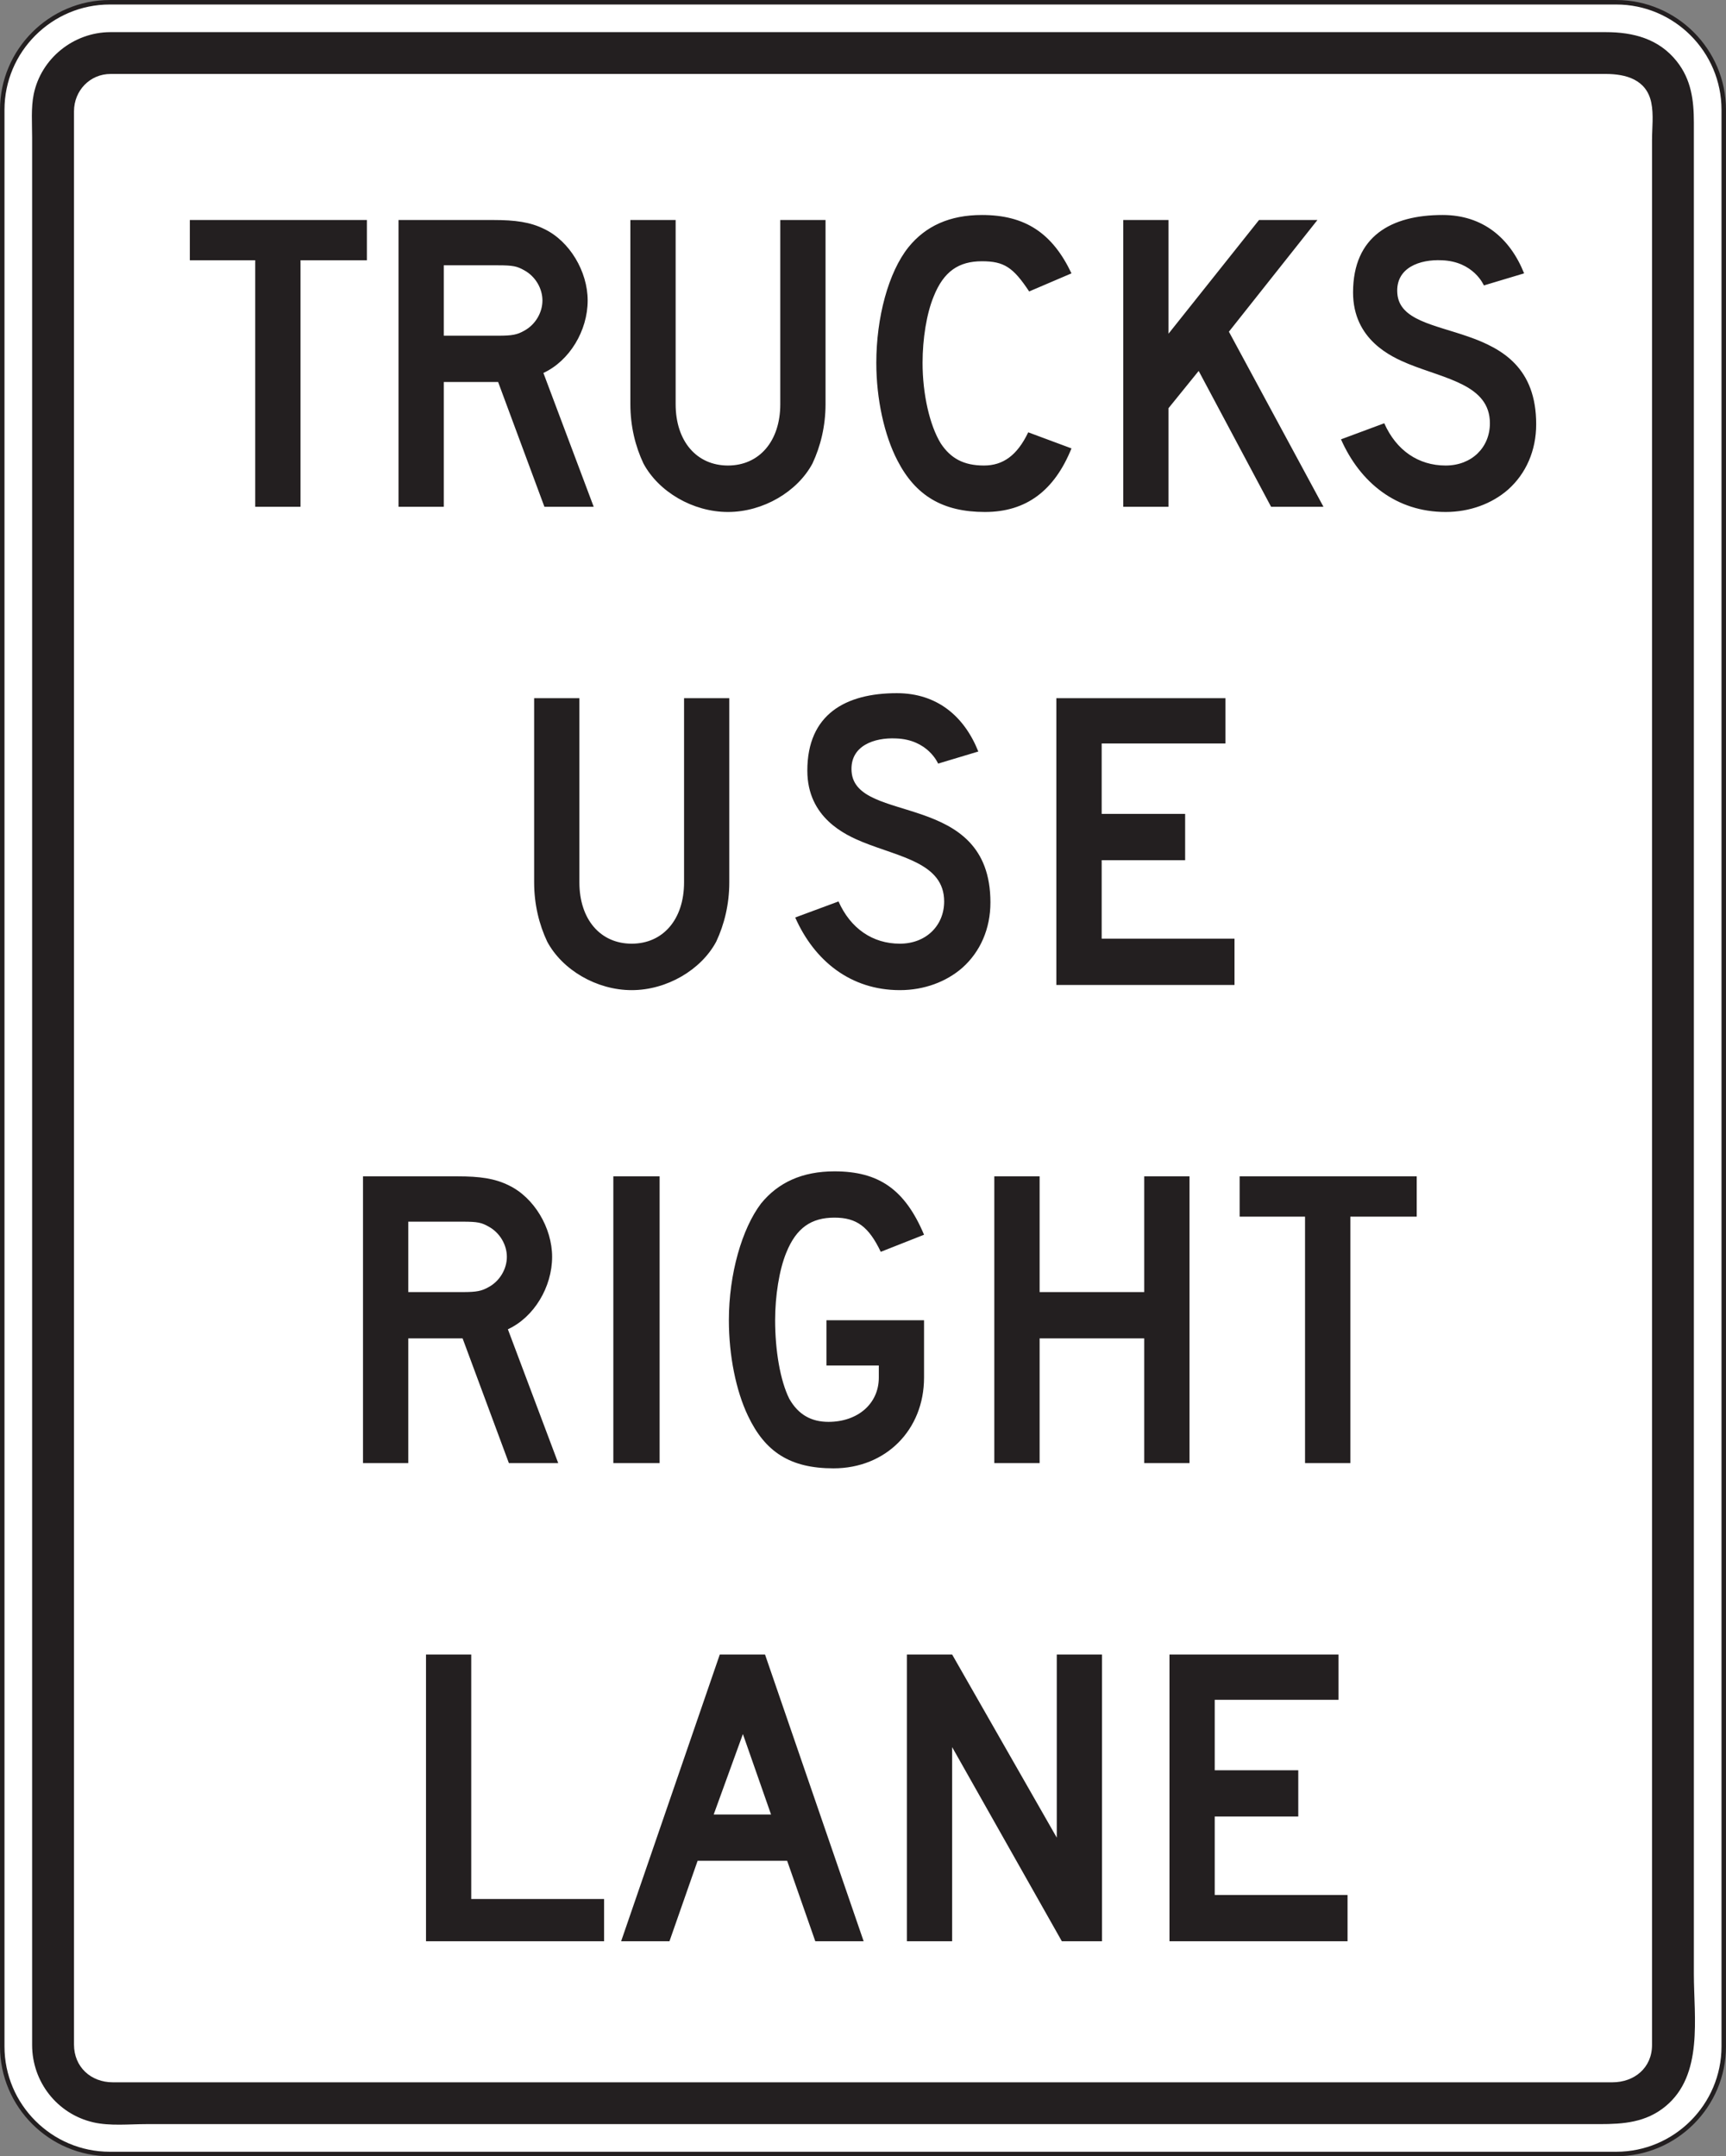
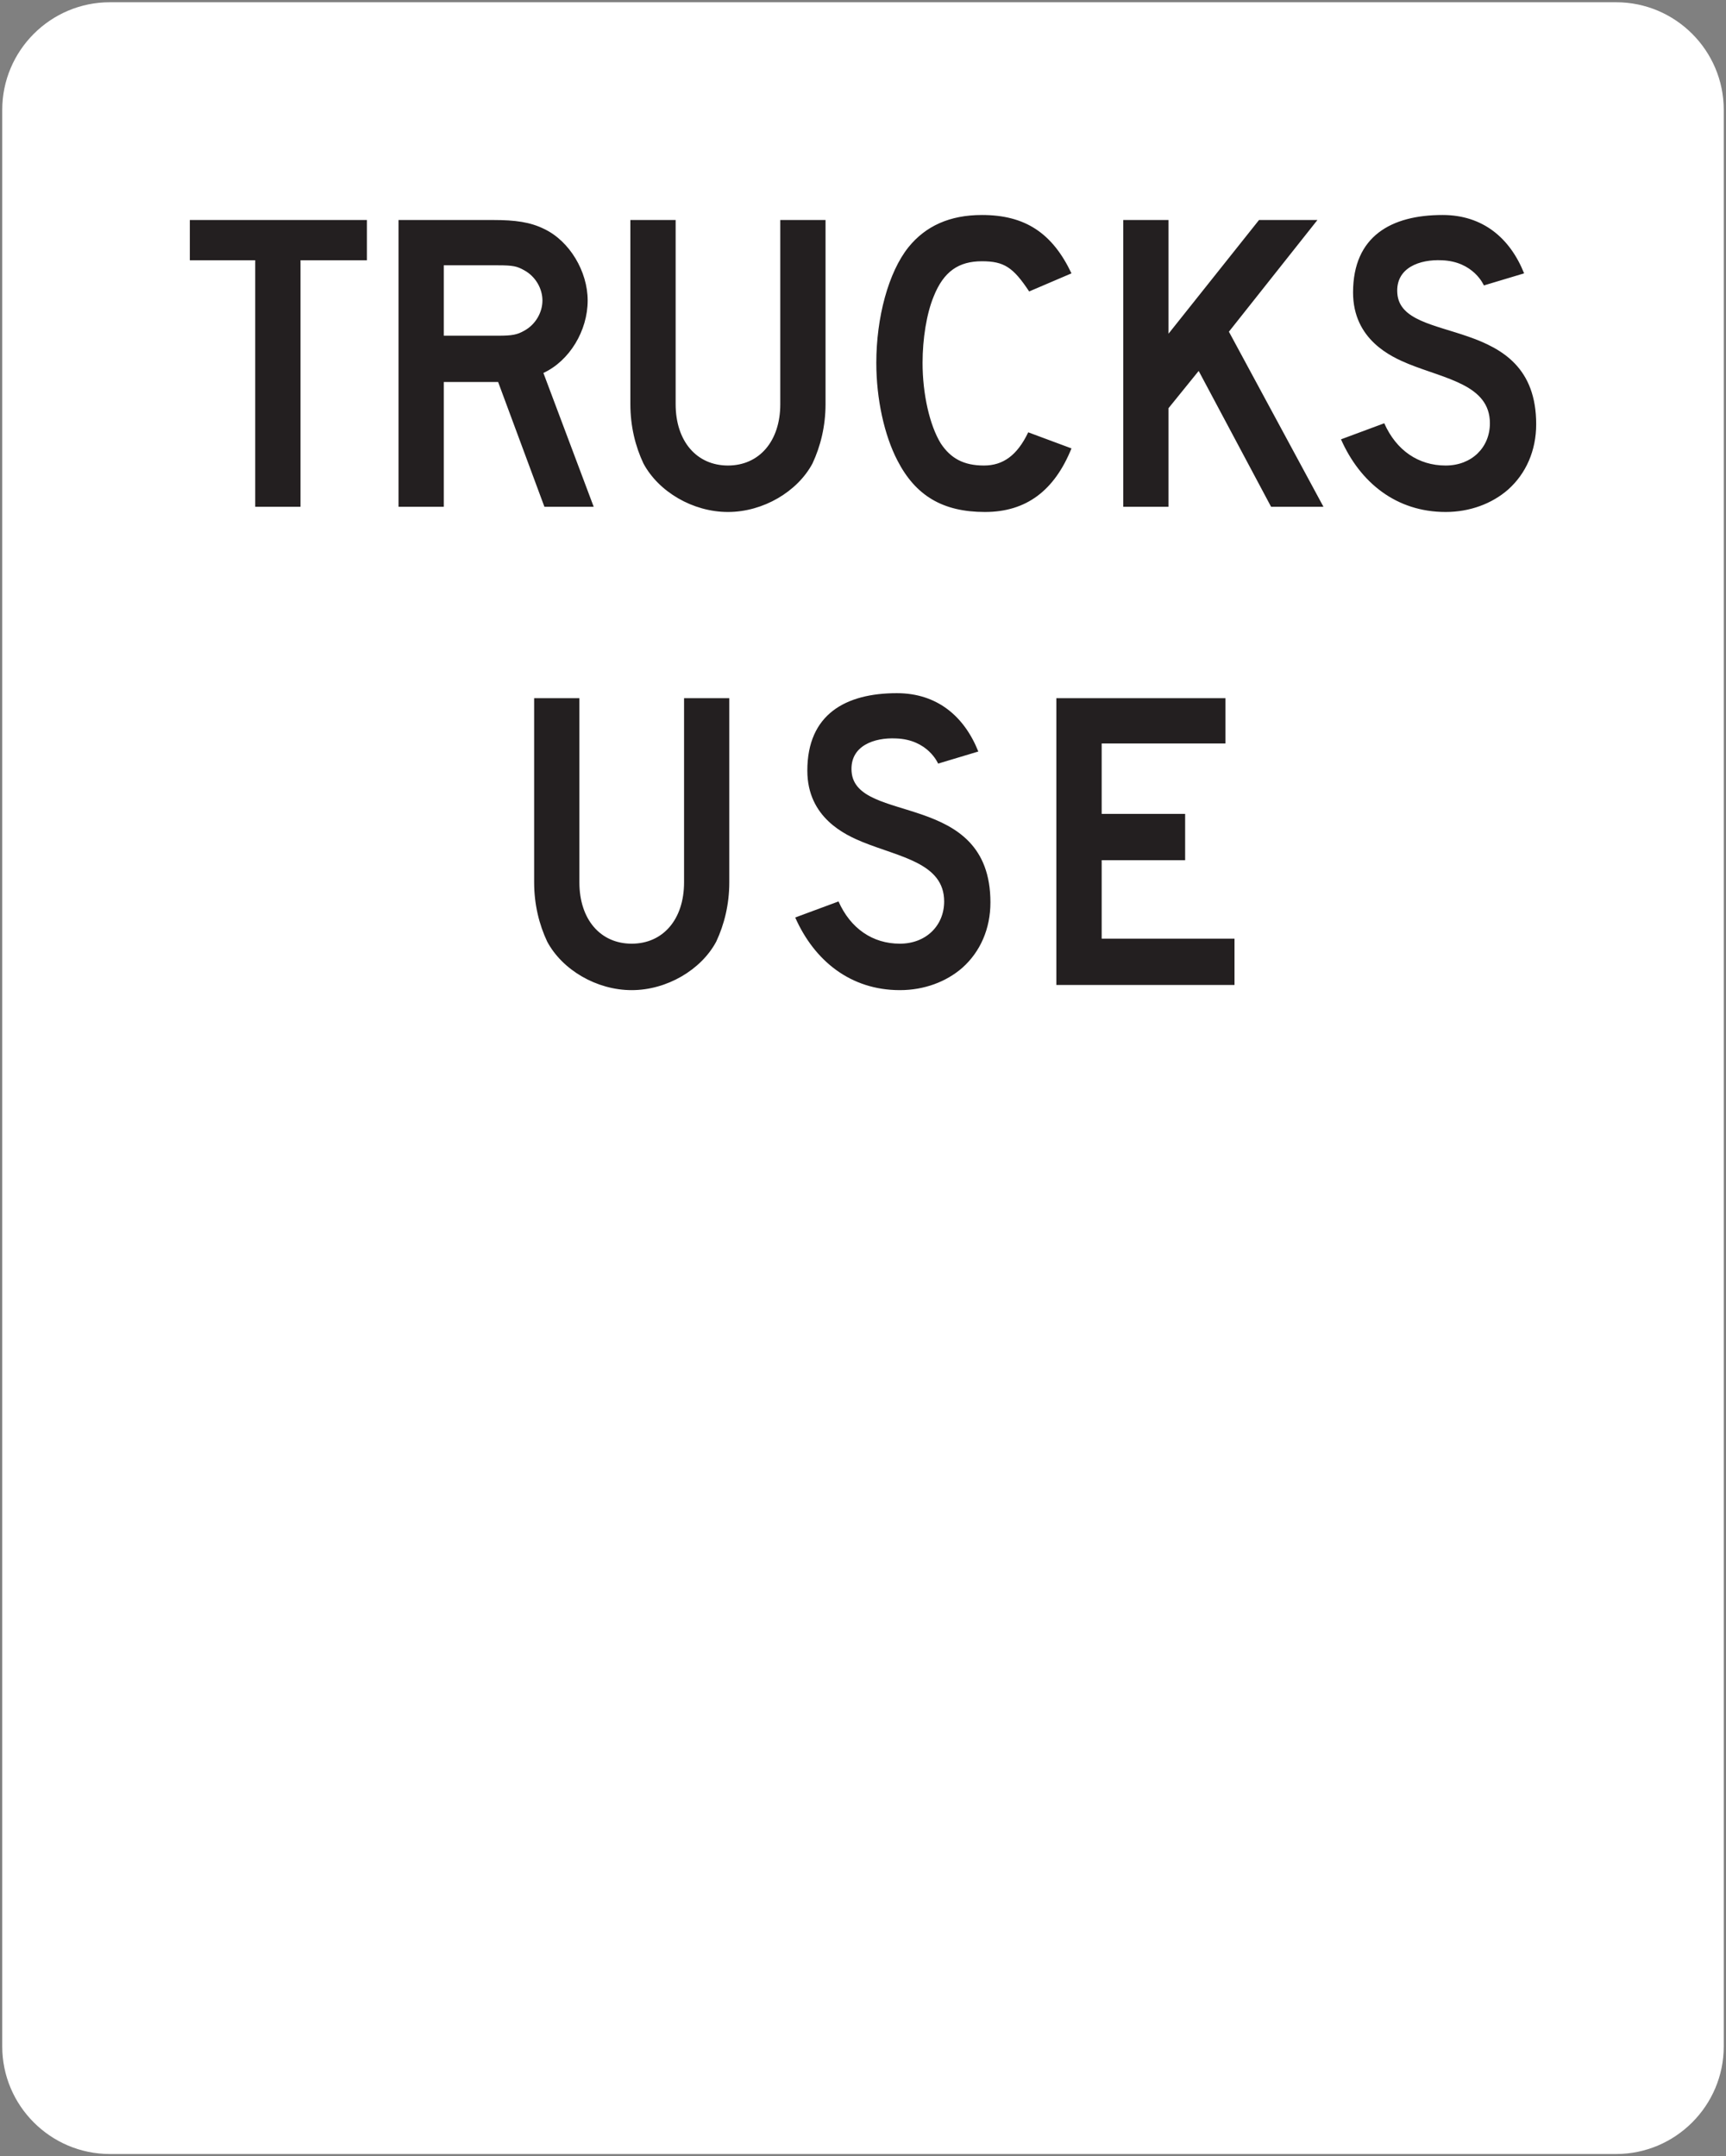
<svg xmlns="http://www.w3.org/2000/svg" width="385.14pt" height="481.17pt" viewBox="0 0 385.14 481.17" version="1.1">
  <rect x="0" y="0" width="385.14" height="481.17" fill="#808080" stroke="none" />
  <g id="surface1">
    <path style=" stroke:none;fill-rule:nonzero;fill:rgb(100%,100%,100%);fill-opacity:1;" d="M 24.504 0.504 L 360.633 0.504 C 373.855 0.504 384.637 11.285 384.637 24.508 L 384.637 456.668 C 384.637 469.887 373.855 480.672 360.633 480.672 L 24.504 480.672 C 11.281 480.672 0.5 469.887 0.5 456.668 L 0.5 24.508 C 0.5 11.285 11.281 0.504 24.504 0.504 " />
-     <path style="fill:none;stroke-width:10;stroke-linecap:butt;stroke-linejoin:miter;stroke:rgb(13.699%,12.199%,12.5%);stroke-opacity:1;stroke-miterlimit:4;" d="M 245.039 4806.661 L 3606.328 4806.661 C 3738.555 4806.661 3846.367 4698.848 3846.367 4566.622 L 3846.367 245.02 C 3846.367 112.833 3738.555 4.981 3606.328 4.981 L 245.039 4.981 C 112.812 4.981 5 112.833 5 245.02 L 5 4566.622 C 5 4698.848 112.812 4806.661 245.039 4806.661 Z M 245.039 4806.661 " transform="matrix(0.1,0,0,-0.1,0,481.17)" />
-     <path style=" stroke:none;fill-rule:evenodd;fill:rgb(13.699%,12.199%,12.5%);fill-opacity:1;" d="M 24.598 7.172 C 37.52 7.172 50.441 7.172 63.379 7.172 C 93.648 7.172 123.934 7.172 154.207 7.172 C 189.117 7.172 224.02 7.172 258.918 7.172 C 285.695 7.172 312.465 7.172 339.246 7.172 C 345.613 7.172 351.973 7.172 358.34 7.172 C 364.422 7.172 370.156 8.645 374.141 13.672 C 377.387 17.754 377.969 22.379 377.969 27.348 C 377.969 32.766 377.969 38.172 377.969 43.578 C 377.969 65.93 377.969 88.27 377.969 110.621 C 377.969 142.766 377.969 174.918 377.969 207.062 C 377.969 242.34 377.969 277.609 377.969 312.887 C 377.969 344.602 377.969 344.312 377.969 376.035 C 377.969 397.504 377.969 418.988 377.969 440.461 C 377.969 450.242 380.137 463.031 371.645 470.027 C 367.27 473.641 362.246 474.004 356.91 474.004 C 349.781 474.004 342.648 474.004 335.52 474.004 C 307.82 474.004 280.133 474.004 252.438 474.004 C 217.453 474.004 182.457 474.004 147.48 474.004 C 117.938 474.004 88.395 474.004 58.855 474.004 C 50.113 474.004 41.355 474.004 32.609 474.004 C 28.832 474.004 24.527 474.465 20.809 473.602 C 12.766 471.742 7.168 464.574 7.168 456.348 C 7.168 452.922 7.168 449.488 7.168 446.062 C 7.168 426.625 7.168 407.188 7.168 387.742 C 7.168 357.094 7.168 326.461 7.168 295.812 C 7.168 260.645 7.168 257.477 7.168 222.305 C 7.168 189.289 7.168 156.27 7.168 123.258 C 7.168 99.07 7.168 74.891 7.168 50.707 C 7.168 44.016 7.168 37.328 7.168 30.637 C 7.168 27.508 6.898 24.105 7.523 21.027 C 9.176 13 16.445 7.203 24.598 7.172 " />
-     <path style=" stroke:none;fill-rule:evenodd;fill:rgb(100%,100%,100%);fill-opacity:1;" d="M 24.715 16.504 C 37.656 16.504 50.602 16.504 63.531 16.504 C 93.844 16.504 124.164 16.504 154.461 16.504 C 189.371 16.504 224.277 16.504 259.176 16.504 C 285.918 16.504 312.645 16.504 339.383 16.504 C 345.688 16.504 352 16.504 358.309 16.504 C 362.824 16.504 367.406 17.762 368.465 22.898 C 369.023 25.559 368.633 28.633 368.633 31.309 C 368.633 38.184 368.633 45.051 368.633 51.918 C 368.633 76.359 368.633 100.801 368.633 125.242 C 368.633 158.391 368.633 191.531 368.633 224.676 C 368.633 259.824 368.633 262.969 368.633 298.113 C 368.633 328.586 368.633 359.051 368.633 389.516 C 368.633 408.613 368.633 427.695 368.633 446.781 C 368.633 449.973 368.633 453.16 368.633 456.344 C 368.633 461.461 364.672 464.672 359.785 464.672 C 344.09 464.672 328.391 464.672 312.699 464.672 C 281.164 464.672 249.625 464.672 218.086 464.672 C 183.496 464.672 148.887 464.672 114.293 464.672 C 89.391 464.672 64.496 464.672 39.602 464.672 C 34.785 464.672 29.977 464.672 25.168 464.672 C 20.277 464.672 16.512 461.25 16.512 456.254 C 16.512 445.004 16.512 433.758 16.512 422.512 C 16.512 396.66 16.512 370.824 16.512 344.984 C 16.512 311.246 16.512 309.52 16.512 275.781 C 16.512 240.836 16.512 205.895 16.512 170.945 C 16.512 141.492 16.512 112.039 16.512 82.586 C 16.512 65.312 16.512 48.043 16.512 30.77 C 16.512 28.785 16.512 26.809 16.512 24.832 C 16.512 20.238 20.059 16.484 24.715 16.504 " />
    <path style=" stroke:none;fill-rule:evenodd;fill:rgb(13.699%,12.199%,12.5%);fill-opacity:1;" d="M 81.871 58.078 L 81.871 49.094 L 42.359 49.094 L 42.359 58.078 L 56.949 58.078 L 56.949 113.086 L 67.059 113.086 L 67.059 58.078 Z M 132.477 113.086 L 121.254 83.227 C 127.086 80.527 131.133 73.793 131.133 67.059 C 131.133 60.551 127.086 53.809 121.48 51.121 C 118.332 49.551 114.973 49.094 110.023 49.094 L 88.926 49.094 L 88.926 113.086 L 99.023 113.086 L 99.023 85.246 L 111.152 85.246 L 121.48 113.086 Z M 121.039 67.059 C 121.039 69.758 119.465 72.449 116.988 73.793 C 115.414 74.695 114.293 74.914 111.152 74.914 L 99.023 74.914 L 99.023 59.203 L 111.152 59.203 C 114.516 59.203 115.414 59.43 116.988 60.324 C 119.465 61.668 121.039 64.367 121.039 67.059 Z M 184.211 90.184 L 184.211 49.094 L 174.113 49.094 L 174.113 90.184 C 174.113 98.484 169.391 103.883 162.434 103.883 C 155.473 103.883 150.762 98.484 150.762 90.184 L 150.762 49.094 L 140.66 49.094 L 140.66 90.184 C 140.66 95.121 141.777 99.613 143.578 103.426 C 146.949 109.719 154.57 114.25 162.434 114.25 C 170.293 114.25 177.934 109.719 181.297 103.426 C 183.082 99.613 184.211 95.121 184.211 90.184 Z M 239.09 100.062 L 229.441 96.473 C 226.965 101.637 223.816 103.883 219.555 103.883 C 215.062 103.883 212.145 102.309 209.918 98.941 C 207.441 94.898 205.863 87.938 205.863 80.98 C 205.863 75.59 206.762 69.977 208.34 66.16 C 210.574 60.551 213.941 58.301 219.109 58.301 C 224.047 58.301 226.074 59.648 229.648 65.039 L 239.09 61 C 234.828 52.02 228.762 47.977 219.109 47.977 C 211.918 47.977 206.531 50.445 202.719 55.16 C 198.227 60.77 195.539 70.875 195.539 80.98 C 195.539 89.062 197.332 97.145 200.25 102.758 C 204.293 110.613 210.355 114.25 219.777 114.25 C 228.992 114.25 235.273 109.492 239.09 100.062 Z M 295.316 113.086 L 274.219 74.02 L 293.973 49.094 L 280.941 49.094 L 260.742 74.469 L 260.742 49.094 L 250.645 49.094 L 250.645 113.086 L 260.742 113.086 L 260.742 91.086 L 267.473 82.773 L 283.629 113.086 Z M 342.785 94.676 C 342.785 69.531 312.699 77.387 311.801 65.488 C 311.348 59.648 316.957 57.855 321.676 58.078 C 328.852 58.301 331.113 63.695 331.113 63.695 L 340.09 61 C 336.949 53.137 330.883 47.977 321.898 47.977 C 310.461 47.977 301.922 52.691 301.922 65.266 C 301.922 75.816 310.461 79.633 314.266 81.203 C 322.574 84.57 332.457 85.914 332.457 94.453 C 332.457 99.844 328.41 103.883 322.574 103.883 C 316.512 103.883 311.57 100.512 308.883 94.453 L 299.23 98.039 C 303.496 107.695 311.57 114.25 322.574 114.25 C 327.965 114.25 332.902 112.406 336.496 109.27 C 340.539 105.676 342.785 100.512 342.785 94.676 " />
-     <path style=" stroke:none;fill-rule:evenodd;fill:rgb(13.699%,12.199%,12.5%);fill-opacity:1;" d="M 124.559 326.492 L 113.328 296.633 C 119.164 293.945 123.199 287.203 123.199 280.469 C 123.199 273.965 119.164 267.227 113.551 264.527 C 110.41 262.961 107.035 262.504 102.098 262.504 L 81 262.504 L 81 326.492 L 91.105 326.492 L 91.105 298.66 L 103.223 298.66 L 113.551 326.492 Z M 113.102 280.469 C 113.102 283.16 111.527 285.863 109.059 287.203 C 107.492 288.102 106.371 288.332 103.223 288.332 L 91.105 288.332 L 91.105 272.617 L 103.223 272.617 C 106.59 272.617 107.492 272.832 109.059 273.734 C 111.527 275.078 113.102 277.773 113.102 280.469 Z M 136.859 326.492 L 147.188 326.492 L 147.188 262.5 L 136.859 262.5 Z M 206.191 307.414 L 206.191 294.613 L 184.422 294.613 L 184.422 304.715 L 196.098 304.715 L 196.098 307.414 C 196.098 313.258 191.379 317.293 184.863 317.293 C 181.059 317.293 178.141 315.715 176.113 312.125 C 174.098 308.078 172.961 301.348 172.961 294.613 C 172.961 289.223 173.867 283.391 175.438 279.566 C 177.688 273.965 181.059 271.719 186.207 271.719 C 191.156 271.719 193.848 273.734 196.535 279.348 L 206.191 275.535 C 201.926 265.422 196.098 261.391 186.207 261.391 C 179.023 261.391 173.648 263.863 169.82 268.566 C 165.559 274.184 162.641 284.289 162.641 294.613 C 162.641 302.473 164.219 310.332 166.902 315.945 C 170.73 324.027 176.336 327.664 185.992 327.664 C 197.664 327.664 206.191 319.086 206.191 307.414 Z M 265.426 326.492 L 265.426 262.504 L 255.324 262.504 L 255.324 288.332 L 231.98 288.332 L 231.98 262.504 L 221.871 262.504 L 221.871 326.492 L 231.98 326.492 L 231.98 298.66 L 255.324 298.66 L 255.324 326.492 Z M 316.125 271.496 L 316.125 262.504 L 276.613 262.504 L 276.613 271.496 L 291.207 271.496 L 291.207 326.492 L 301.316 326.492 L 301.316 271.496 L 316.125 271.496 " />
    <path style=" stroke:none;fill-rule:evenodd;fill:rgb(13.699%,12.199%,12.5%);fill-opacity:1;" d="M 162.734 196.891 L 162.734 155.801 L 152.641 155.801 L 152.641 196.891 C 152.641 205.191 147.926 210.586 140.957 210.586 C 133.988 210.586 129.285 205.191 129.285 196.891 L 129.285 155.801 L 119.188 155.801 L 119.188 196.891 C 119.188 201.828 120.305 206.32 122.105 210.133 C 125.469 216.422 133.102 220.953 140.957 220.953 C 148.809 220.953 156.453 216.422 159.816 210.133 C 161.609 206.32 162.734 201.828 162.734 196.891 Z M 221.004 201.379 C 221.004 176.238 190.926 184.094 190.023 172.195 C 189.582 166.355 195.184 164.559 199.91 164.785 C 207.086 165.008 209.332 170.398 209.332 170.398 L 218.301 167.703 C 215.168 159.844 209.105 154.684 200.125 154.684 C 188.688 154.684 180.148 159.395 180.148 171.969 C 180.148 182.523 188.688 186.34 192.5 187.91 C 200.797 191.273 210.68 192.621 210.68 201.16 C 210.68 206.551 206.633 210.586 200.797 210.586 C 194.738 210.586 189.797 207.219 187.105 201.16 L 177.445 204.742 C 181.715 214.398 189.797 220.953 200.797 220.953 C 206.188 220.953 211.125 219.113 214.723 215.977 C 218.766 212.383 221.004 207.219 221.004 201.379 Z M 275.469 219.793 L 275.469 209.465 L 245.828 209.465 L 245.828 191.949 L 264.453 191.949 L 264.453 181.617 L 245.828 181.617 L 245.828 165.91 L 273.438 165.91 L 273.438 155.801 L 235.719 155.801 L 235.719 219.793 L 275.469 219.793 " />
-     <path style=" stroke:none;fill-rule:evenodd;fill:rgb(13.699%,12.199%,12.5%);fill-opacity:1;" d="M 134.793 433.199 L 134.793 423.77 L 105.152 423.77 L 105.152 369.211 L 95.059 369.211 L 95.059 433.199 Z M 192.715 433.199 L 170.707 369.211 L 160.613 369.211 L 138.598 433.199 L 149.383 433.199 L 155.664 415.242 L 175.645 415.242 L 181.926 433.199 Z M 172.051 404.91 L 159.254 404.91 L 165.77 386.957 Z M 245.906 433.199 L 245.906 369.211 L 235.809 369.211 L 235.809 410.078 L 212.461 369.211 L 202.363 369.211 L 202.363 433.199 L 212.461 433.199 L 212.461 389.875 L 236.941 433.199 Z M 300.691 433.199 L 300.691 422.871 L 271.055 422.871 L 271.055 405.363 L 289.695 405.363 L 289.695 395.039 L 271.055 395.039 L 271.055 379.312 L 298.672 379.312 L 298.672 369.211 L 260.957 369.211 L 260.957 433.199 L 300.691 433.199 " />
  </g>
</svg>